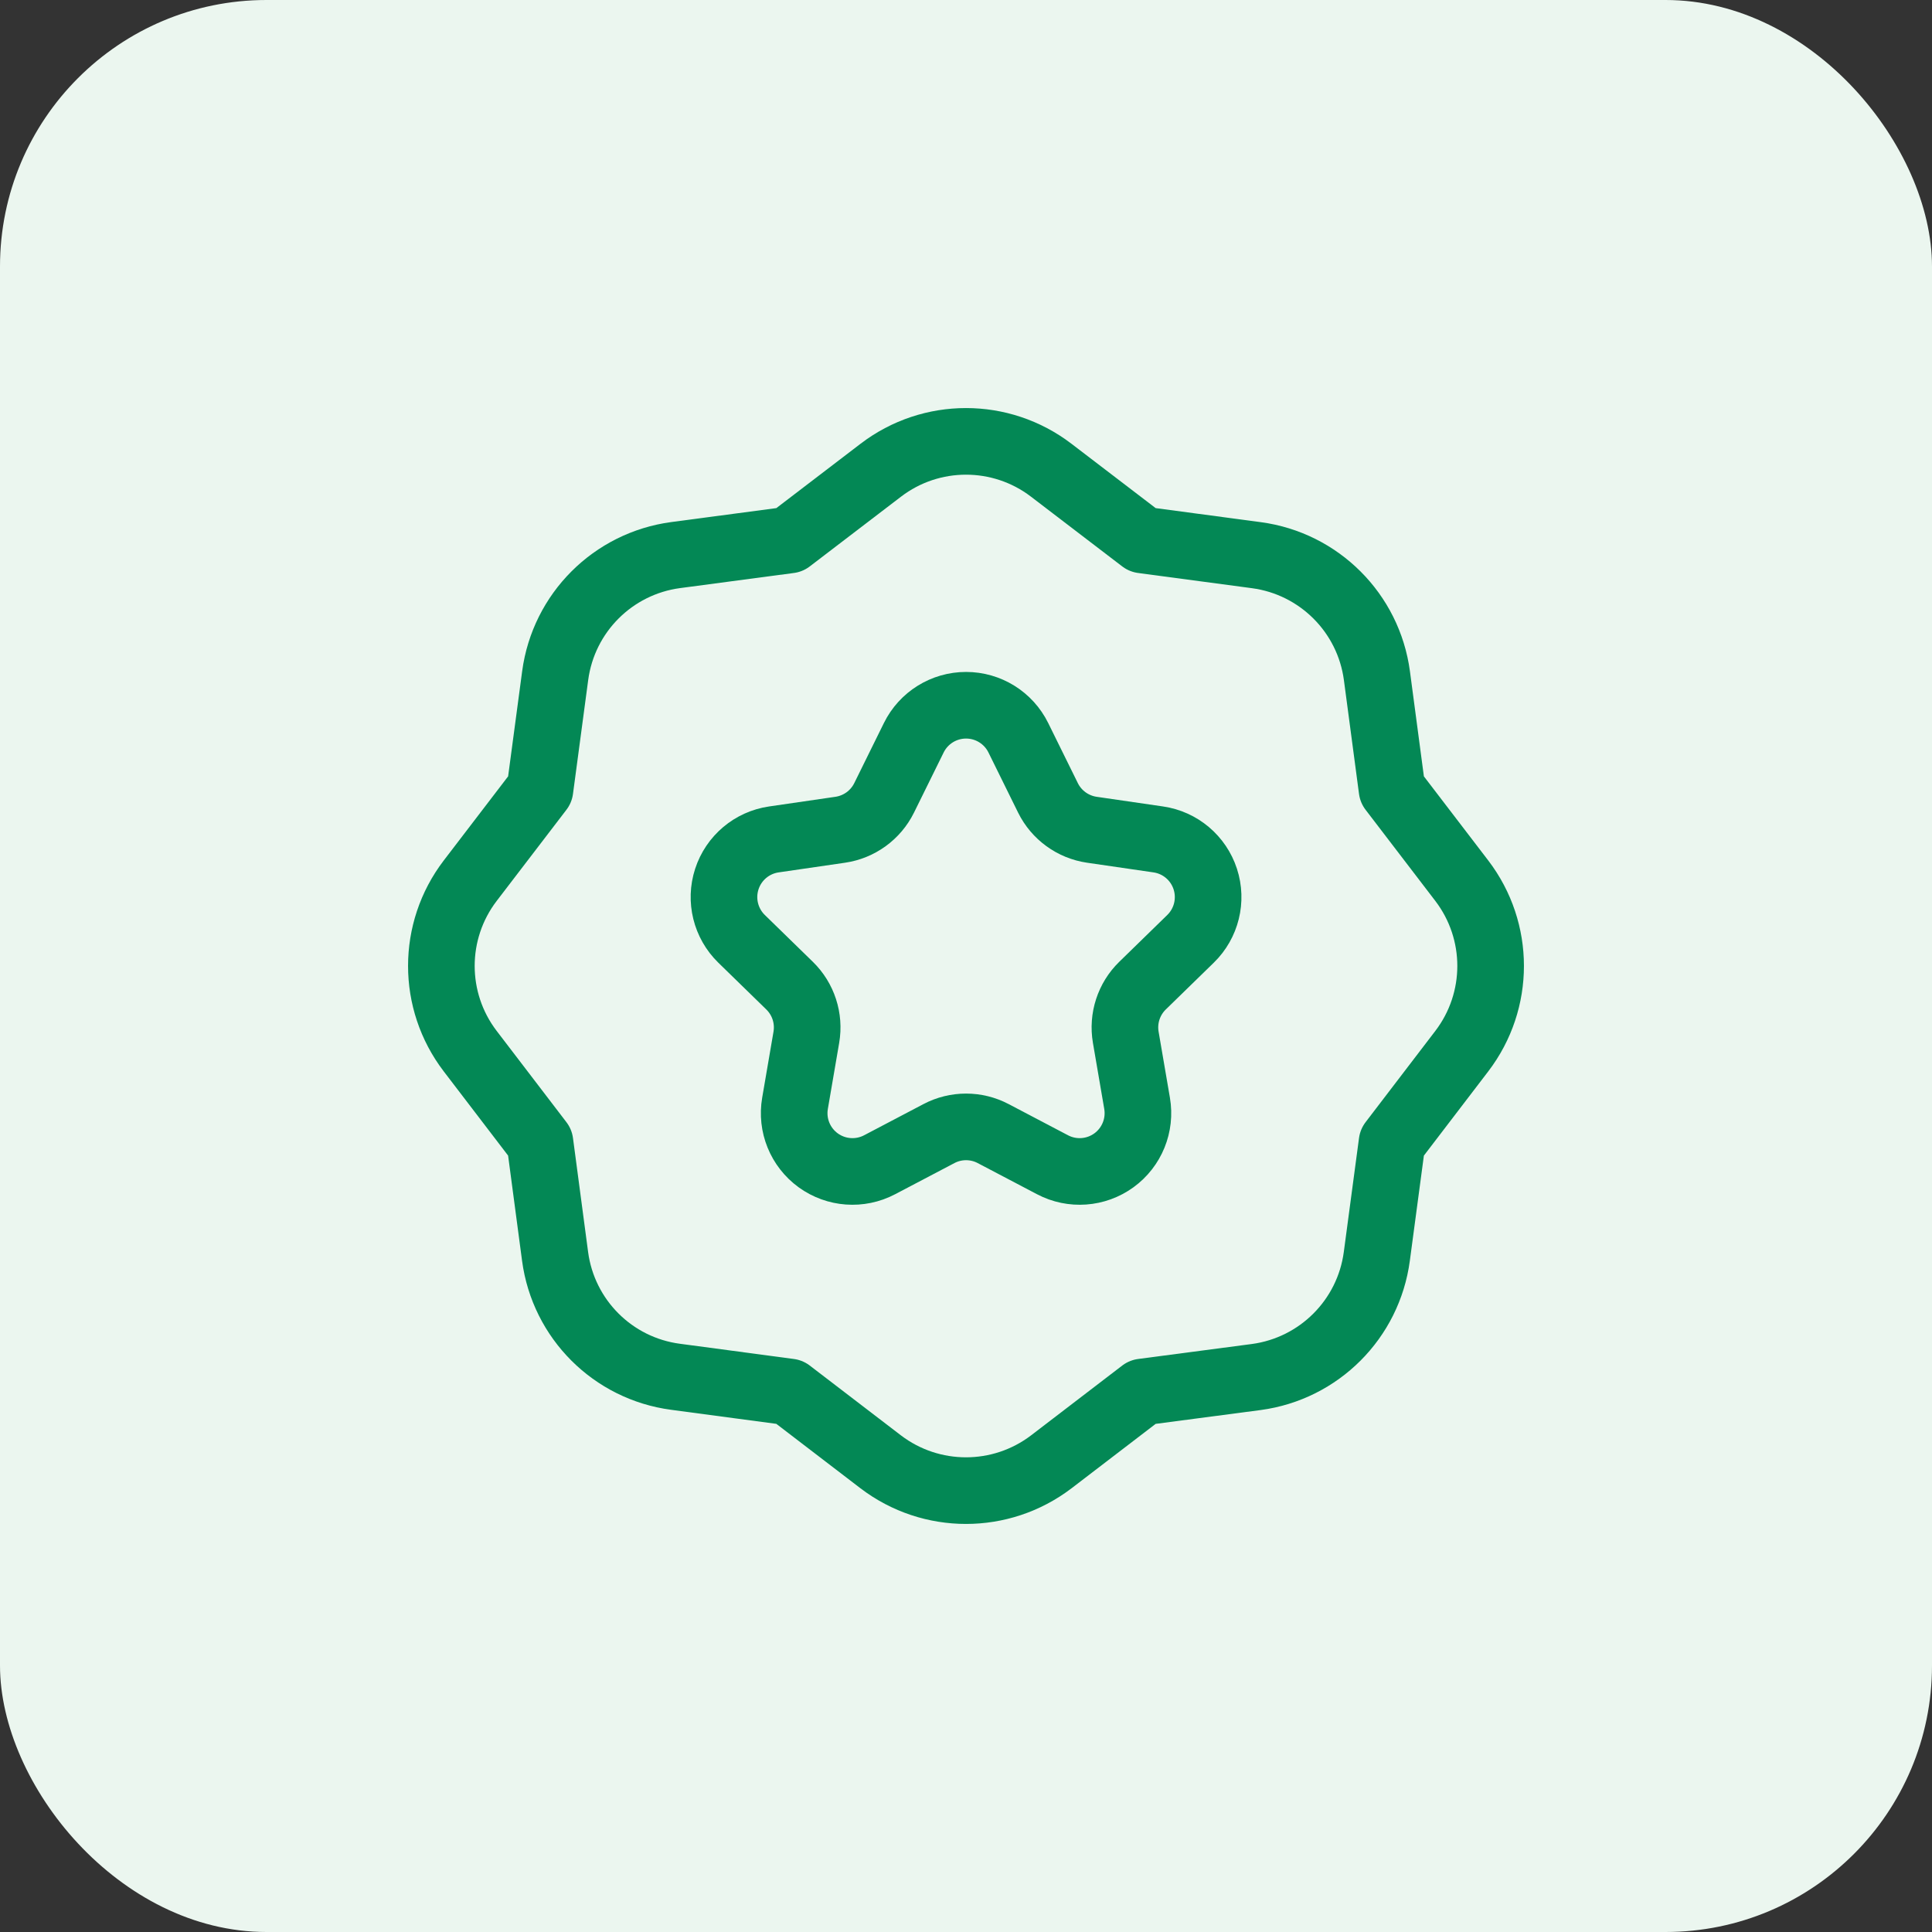
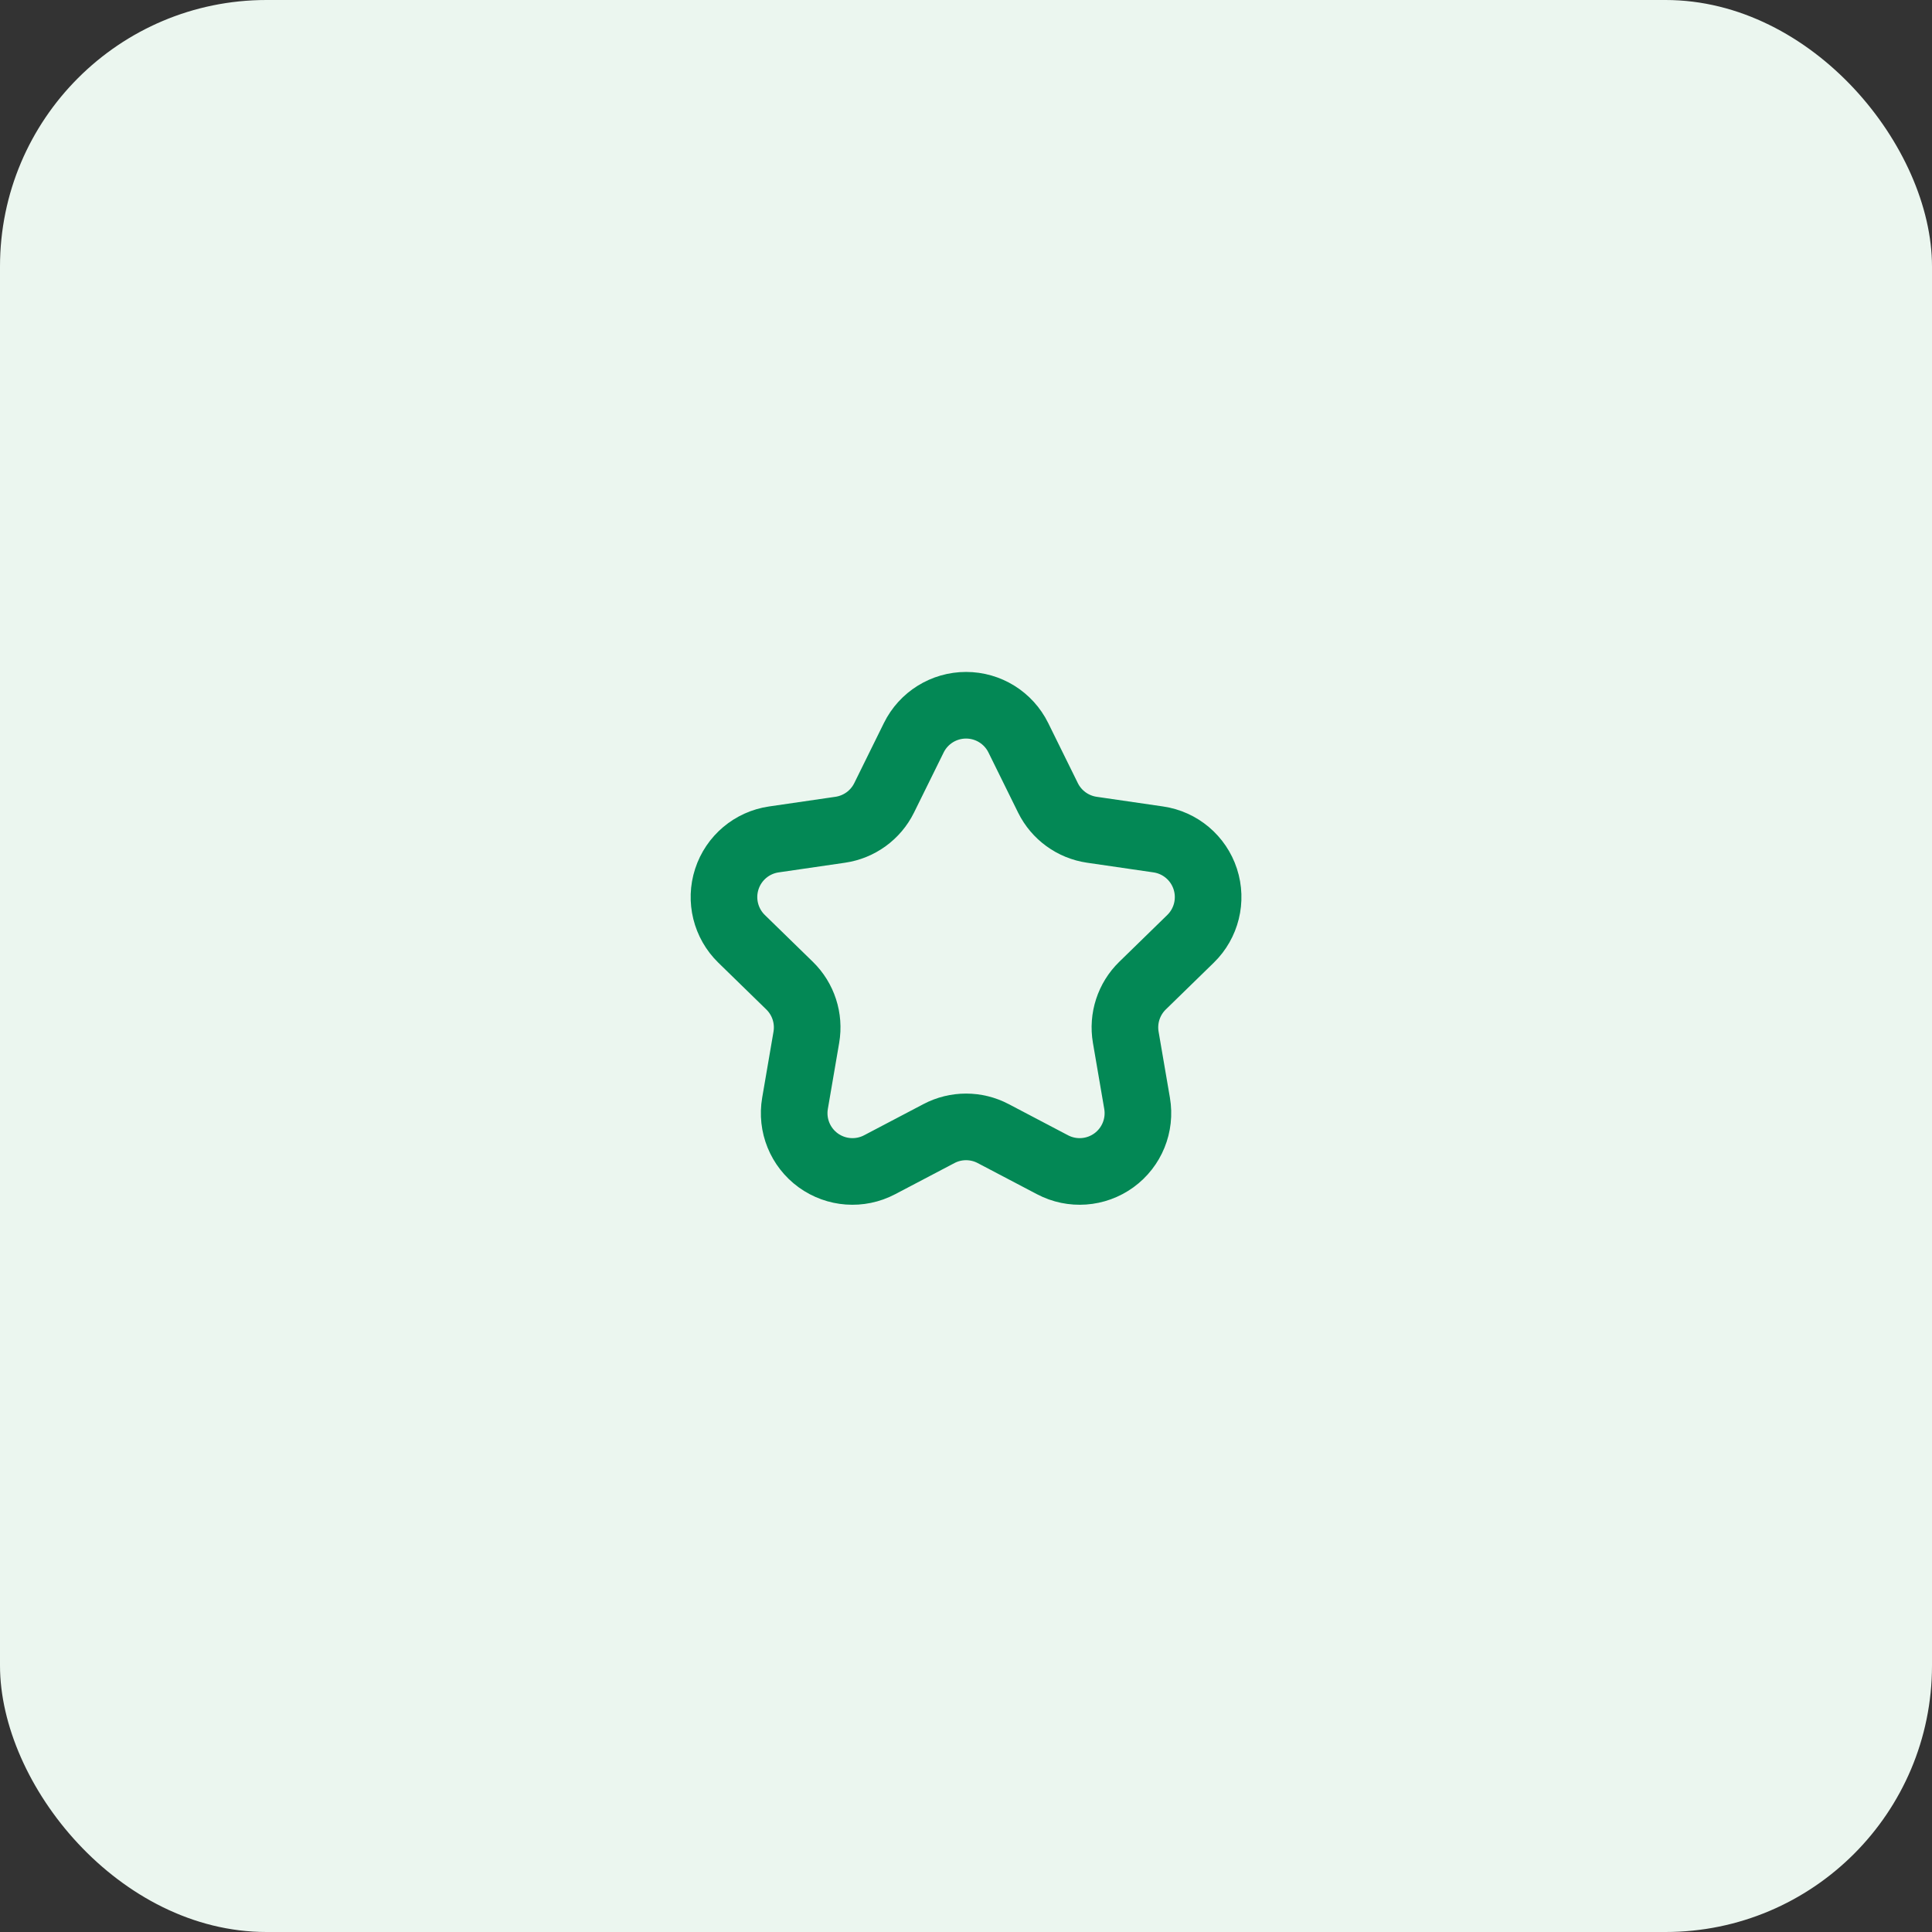
<svg xmlns="http://www.w3.org/2000/svg" width="58" height="58" viewBox="0 0 58 58" fill="none">
  <rect x="0" y="0" width="58" height="58" fill="#333333" stroke="none" />
  <rect width="58" height="58" rx="8" fill="#EBF6EF" />
-   <path fill-rule="evenodd" clip-rule="evenodd" d="M16.664 37.718L16.21 34.296L14.115 31.555C12.962 30.045 12.962 27.951 14.115 26.441L16.21 23.703L16.667 20.281C16.919 18.398 18.4 16.916 20.284 16.664L23.702 16.21L26.443 14.115C27.953 12.962 30.047 12.962 31.557 14.115L34.298 16.21L37.719 16.667C39.602 16.92 41.084 18.401 41.336 20.284L41.79 23.703L43.885 26.441C45.038 27.951 45.038 30.045 43.885 31.555L41.79 34.296L41.333 37.718C41.082 39.602 39.6 41.085 37.716 41.339L34.298 41.789L31.557 43.888C30.046 45.037 27.954 45.037 26.443 43.888L23.702 41.789L20.28 41.332C18.397 41.083 16.915 39.602 16.664 37.718Z" stroke="#038855" stroke-width="2" stroke-linecap="round" stroke-linejoin="round" />
  <path fill-rule="evenodd" clip-rule="evenodd" d="M27.432 22.148C27.727 21.55 28.335 21.172 29.002 21.172C29.668 21.172 30.276 21.55 30.571 22.148L31.461 23.953C31.716 24.469 32.209 24.827 32.779 24.91L34.771 25.2C35.43 25.295 35.977 25.757 36.183 26.39C36.389 27.024 36.218 27.719 35.741 28.184L34.299 29.59C33.887 29.992 33.699 30.571 33.796 31.139L34.136 33.122C34.249 33.779 33.979 34.442 33.44 34.834C32.901 35.225 32.187 35.277 31.598 34.967L29.816 34.031C29.306 33.763 28.697 33.763 28.188 34.031L26.406 34.967C25.816 35.277 25.102 35.225 24.563 34.834C24.024 34.442 23.754 33.779 23.867 33.122L24.207 31.139C24.304 30.571 24.116 29.992 23.704 29.59L22.262 28.184C21.786 27.719 21.614 27.024 21.82 26.39C22.026 25.757 22.573 25.295 23.233 25.2L25.224 24.91C25.794 24.827 26.287 24.469 26.542 23.953L27.432 22.148Z" stroke="#038855" stroke-width="2" stroke-linecap="round" stroke-linejoin="round" />
</svg>